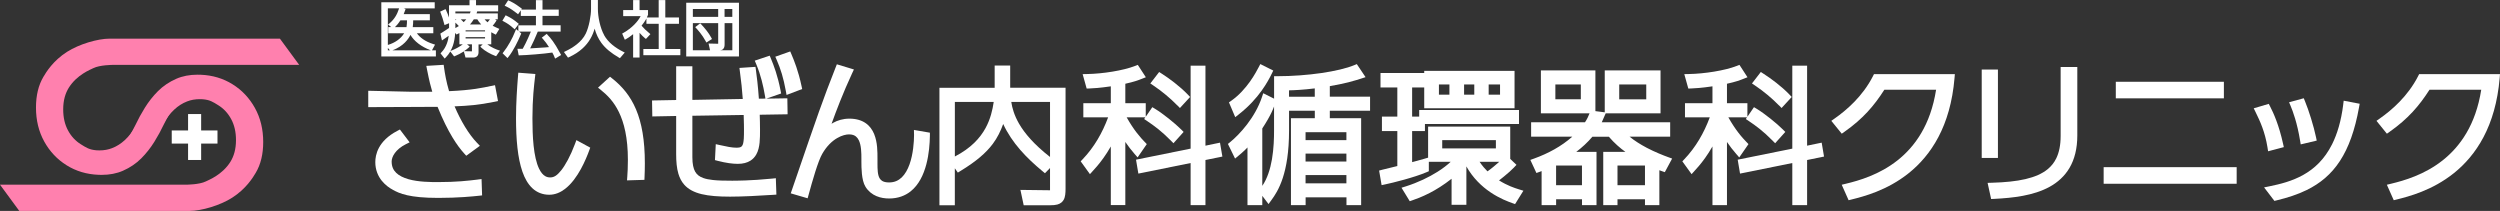
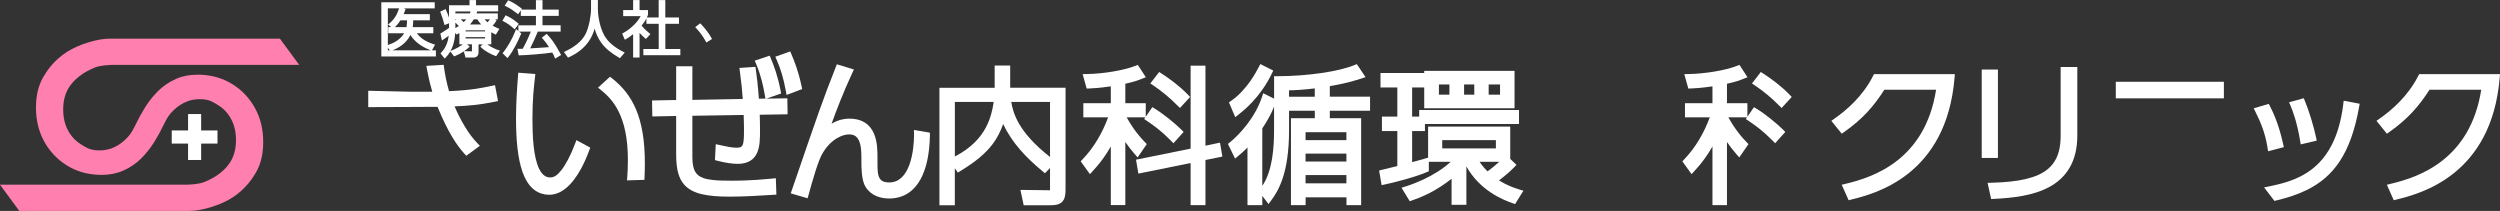
<svg xmlns="http://www.w3.org/2000/svg" width="403" height="34" viewBox="0 0 403 34" fill="none">
  <rect x="0" y="0" width="403" height="34" fill="#333333" stroke="none" />
  <g clip-path="url(#clip0_66_1202)">
    <path d="M26.104 15.213C25.492 16.117 24.934 16.381 24.523 17.328V18.385C24.065 19.448 22.384 19.512 21.857 20.389C21.341 21.251 20.767 21.976 20.14 22.563C19.518 23.144 18.834 23.583 18.07 23.879C17.453 24.122 16.774 24.244 16.026 24.244C15.867 24.244 15.71 24.244 15.546 24.228C14.398 24.133 13.924 23.811 13.044 23.266C12.169 22.721 11.479 21.986 10.963 21.024C10.452 20.077 10.188 18.962 10.188 17.645C10.188 16.159 10.536 15.028 11.095 14.134C12.406 12.045 14.572 11.226 15.04 10.988C16.094 10.459 18.201 10.459 18.201 10.459H48.23L45.121 6.229H17.674C15.741 6.229 12.759 7.117 10.826 8.344C8.55 9.788 7.433 11.649 7.007 12.368C6.19 13.738 5.8 15.403 5.8 17.338C5.8 19.38 6.243 21.22 7.138 22.827C8.023 24.424 9.235 25.709 10.752 26.65C12.269 27.597 13.987 28.104 15.862 28.178C16.047 28.189 16.226 28.189 16.405 28.189C17.659 28.189 18.802 27.972 19.824 27.523C20.956 27.026 21.942 26.359 22.769 25.534C23.57 24.725 24.27 23.842 24.871 22.875C25.456 21.933 25.966 20.997 26.404 20.067C27.004 18.866 27.652 17.761 28.337 16.752L27.162 15.218C26.362 15.974 26.725 14.303 26.109 15.218H26.104V15.213Z" fill="#FF80AE" />
    <path d="M22.126 25.016C22.737 24.112 23.296 23.848 23.706 22.901V21.843C24.165 20.781 25.845 20.717 26.372 19.84C26.888 18.978 27.463 18.253 28.09 17.666C28.711 17.085 29.396 16.646 30.16 16.35C30.776 16.106 31.456 15.985 32.204 15.985C32.362 15.985 32.52 15.99 32.683 16.001C33.832 16.096 34.306 16.418 35.186 16.963C36.06 17.508 36.75 18.243 37.267 19.205C37.778 20.151 38.041 21.267 38.041 22.584C38.041 24.07 37.693 25.201 37.135 26.095C35.823 28.183 33.658 29.003 33.189 29.241C32.136 29.77 30.028 29.77 30.028 29.77H0L3.108 34H30.555C32.488 34 35.47 33.112 37.404 31.885C39.679 30.441 40.796 28.58 41.223 27.861C42.039 26.491 42.429 24.826 42.429 22.89C42.429 20.849 41.987 19.009 41.091 17.402C40.206 15.805 38.995 14.52 37.477 13.579C35.96 12.632 34.243 12.125 32.367 12.051C32.183 12.04 32.004 12.04 31.825 12.04C30.571 12.04 29.428 12.257 28.406 12.706C27.273 13.203 26.288 13.87 25.461 14.694C24.66 15.504 23.959 16.387 23.359 17.354C22.774 18.296 22.263 19.231 21.826 20.162C21.225 21.362 20.577 22.468 19.892 23.477L21.067 25.011C21.868 24.255 21.504 25.926 22.121 25.011H22.126V25.016Z" fill="#FF80AE" />
    <path d="M27.684 21.029H35.059V23.144H27.684V21.029Z" fill="white" />
    <path d="M32.425 18.385V25.788H30.318V18.385H32.425Z" fill="white" />
    <path d="M79.211 13.848C77.789 14.15 76.093 14.536 72.389 14.695C71.936 13.156 71.725 11.903 71.594 10.977L71.52 10.448L68.722 10.618L68.849 11.273C69.202 13.071 69.439 13.965 69.681 14.79H66.299L59.361 14.631V17.27L66.294 17.243C67.516 17.243 69.528 17.227 70.535 17.222C72.215 21.384 73.764 23.573 74.812 24.72L75.16 25.106L75.582 24.799L77.357 23.504L76.893 23.023C75.587 21.674 74.275 19.496 73.279 17.143C75.471 17.053 77.12 16.936 79.717 16.408L80.281 16.291L79.796 13.732L79.217 13.854L79.211 13.848Z" fill="white" />
-     <path d="M77.004 28.945C75.408 29.141 73.559 29.352 70.651 29.352C69.434 29.352 67.448 29.347 65.841 28.887C65.04 28.659 64.34 28.321 63.876 27.872C63.412 27.417 63.138 26.872 63.133 26.042C63.133 25.667 63.281 25.175 63.644 24.678C64.008 24.175 64.582 23.668 65.404 23.255L66.031 22.943L65.609 22.383L64.466 20.876L64.034 21.103C62.506 21.902 61.6 22.869 61.1 23.795C60.594 24.72 60.499 25.582 60.499 26.142C60.499 27.401 60.957 28.411 61.547 29.141C62.132 29.865 62.833 30.336 63.365 30.616C63.844 30.886 64.524 31.224 65.641 31.473C66.757 31.726 68.322 31.901 70.651 31.901C73.88 31.901 76.277 31.657 77.183 31.557L77.715 31.499L77.626 28.866L76.999 28.94L77.004 28.945Z" fill="white" />
    <path d="M98.719 12.675L98.335 12.368L96.401 14.129L96.928 14.557C97.887 15.334 98.935 16.355 99.767 18.068C100.6 19.781 101.216 22.198 101.216 25.756C101.216 26.957 101.169 27.766 101.121 28.437L101.074 29.077L101.717 29.056L103.882 28.992L103.903 28.453C103.929 27.866 103.95 27.2 103.95 26.312C103.95 22.6 103.45 19.824 102.533 17.65C101.622 15.477 100.289 13.917 98.714 12.669L98.719 12.675Z" fill="white" />
    <path d="M92.682 23.213C91.95 25.164 91.117 26.655 90.448 27.48C90.137 27.861 89.853 28.152 89.574 28.332C89.294 28.511 89.036 28.601 88.689 28.601C88.388 28.601 88.151 28.538 87.925 28.416C87.54 28.21 87.187 27.797 86.892 27.179C86.45 26.264 86.171 24.937 86.018 23.493C85.865 22.05 85.828 20.495 85.828 19.083C85.828 15.879 86.091 13.774 86.234 12.532L86.302 11.929L85.702 11.882L83.547 11.718L83.5 12.299C83.352 14.176 83.183 16.529 83.183 19.057C83.183 22.483 83.447 25.46 84.211 27.671C84.595 28.77 85.117 29.691 85.833 30.357C86.55 31.023 87.477 31.393 88.536 31.393C89.489 31.393 90.348 31.018 91.07 30.462C92.155 29.632 92.993 28.416 93.641 27.242C94.283 26.068 94.731 24.937 94.974 24.271L95.147 23.8L92.914 22.589L92.682 23.213Z" fill="white" />
    <path d="M126.667 14.62L126.793 15.308L129.311 14.351L129.206 13.864C128.689 11.411 128.015 9.777 127.599 8.793L127.388 8.291L126.877 8.471L124.981 9.142L125.228 9.714C125.845 11.136 126.287 12.537 126.667 14.62Z" fill="white" />
    <path d="M126.914 15.847L123.521 15.9L125.918 15.07L125.824 14.573C125.355 12.172 124.754 10.607 124.285 9.476L124.08 8.973L123.569 9.142L121.667 9.777L121.909 10.353C122.657 12.141 123.042 13.896 123.279 15.266L123.39 15.895L122.331 15.911C122.173 13.7 121.994 12.31 121.857 11.316L121.783 10.776L119.196 10.951L119.275 11.564C119.539 13.605 119.581 14.002 119.734 15.953L111.61 16.101V10.687H108.997V16.122L105.109 16.196L105.152 18.771L108.997 18.697V24.82C108.997 26.052 109.087 27.099 109.355 28.004C109.556 28.68 109.861 29.278 110.298 29.77C110.957 30.515 111.895 31.002 113.096 31.293C114.302 31.584 115.798 31.7 117.695 31.7C119.639 31.7 122.52 31.552 124.596 31.409L125.155 31.372L125.065 28.728L124.449 28.792C121.082 29.13 118.511 29.13 118.011 29.13C116.81 29.13 115.788 29.109 114.945 29.019C114.313 28.95 113.786 28.85 113.365 28.696C112.727 28.464 112.342 28.157 112.058 27.671C111.779 27.179 111.61 26.439 111.61 25.36V18.66L119.881 18.533C119.929 19.739 119.929 20.802 119.929 20.86C119.929 21.421 119.929 21.912 119.902 22.319C119.881 22.626 119.85 22.885 119.802 23.086C119.765 23.239 119.718 23.356 119.67 23.44C119.597 23.573 119.528 23.636 119.407 23.7C119.286 23.758 119.091 23.811 118.785 23.811C117.948 23.811 117.147 23.631 116.051 23.387L115.382 23.239L115.25 25.809L115.709 25.931C117.057 26.28 118.122 26.412 118.933 26.412C119.76 26.412 120.445 26.238 120.982 25.894C121.383 25.635 121.693 25.291 121.909 24.905C122.236 24.323 122.378 23.663 122.447 22.986C122.515 22.309 122.515 21.6 122.515 20.918C122.515 20.019 122.489 19.136 122.468 18.496L126.962 18.422L126.919 15.847H126.914Z" fill="white" />
    <path d="M147.344 21.627C147.344 21.674 147.344 21.722 147.344 21.775C147.344 22.827 147.212 24.836 146.612 26.507C146.311 27.343 145.895 28.083 145.363 28.596C144.826 29.104 144.199 29.405 143.319 29.41C142.782 29.41 142.439 29.305 142.207 29.162C142.034 29.051 141.907 28.919 141.802 28.749C141.644 28.49 141.549 28.131 141.502 27.713C141.454 27.295 141.449 26.83 141.449 26.37V25.593C141.449 24.493 141.465 22.959 140.912 21.606C140.632 20.929 140.195 20.294 139.531 19.84C138.867 19.385 137.998 19.126 136.918 19.126C135.886 19.126 135.022 19.401 134.305 19.797C134.216 19.845 134.131 19.903 134.047 19.956C134.758 17.968 135.896 14.975 137.366 11.807L137.651 11.199L137.013 11.004L134.901 10.364L134.706 10.861C132.546 16.366 132.056 17.798 127.667 30.589L127.467 31.166L130.191 31.964L130.349 31.393C130.639 30.336 131.018 28.966 131.413 27.718C131.613 27.094 131.813 26.497 132.008 25.989C132.203 25.482 132.393 25.058 132.546 24.799C133.289 23.509 134.147 22.732 134.937 22.267C135.722 21.801 136.449 21.659 136.866 21.664C137.398 21.664 137.724 21.801 137.977 22.002C138.167 22.155 138.32 22.362 138.446 22.621C138.636 23.012 138.746 23.52 138.799 24.049C138.857 24.577 138.857 25.127 138.857 25.603V26.016C138.857 26.544 138.862 27.295 138.941 28.041C139.026 28.792 139.162 29.532 139.526 30.124C139.979 30.849 140.616 31.335 141.286 31.615C141.96 31.901 142.671 31.996 143.335 31.996C144.736 31.996 145.895 31.562 146.791 30.849C148.134 29.775 148.882 28.152 149.319 26.507C149.757 24.858 149.878 23.166 149.899 21.886V21.389L147.328 20.945L147.339 21.643L147.344 21.627Z" fill="white" />
    <path d="M162.843 10.565H160.34V14.15H151.437V33.09H153.918V27.126L154.403 27.824L154.867 27.538C157.358 26.016 158.944 24.657 160.035 23.197C160.793 22.182 161.299 21.13 161.715 19.988C163.122 23.049 165.514 25.497 168.037 27.586L168.448 27.924L169.264 27.084V30.531C169.264 30.584 169.264 30.632 169.264 30.669C169.238 30.669 169.212 30.669 169.175 30.669L164.492 30.611L165.018 33.085H169.333C169.749 33.085 170.102 33.059 170.429 32.974C170.671 32.911 170.903 32.805 171.103 32.641C171.251 32.52 171.372 32.366 171.467 32.202C171.603 31.954 171.672 31.684 171.714 31.388C171.756 31.092 171.767 30.774 171.767 30.404V14.139H162.843V10.554V10.565ZM153.918 16.429H160.187C160.003 17.698 159.671 19.168 158.881 20.627C157.985 22.267 156.505 23.895 153.924 25.228V16.429H153.918ZM164.265 19.929C163.491 18.581 163.169 17.423 163.016 16.429H169.264V25.302C166.683 23.287 165.161 21.479 164.265 19.929Z" fill="white" />
    <path d="M183.378 25.376L183.804 24.762L184.863 23.229L184.531 22.885C184.221 22.563 183.768 22.087 183.214 21.362C182.74 20.744 182.192 19.935 181.618 18.914H184.626L184.437 19.189L184.927 19.517C186.022 20.252 187.229 21.124 188.73 22.653L189.162 23.091L189.573 22.631L190.8 21.267L190.411 20.876C189.431 19.892 187.45 18.301 186.217 17.555L185.754 17.275L184.695 18.819V16.635H181.402V13.499C182.092 13.346 182.63 13.203 183.035 13.076C183.525 12.923 183.847 12.791 184.047 12.712L184.711 12.453L183.415 10.459L182.977 10.628C182.019 11.004 180.702 11.321 179.321 11.548C177.941 11.776 176.498 11.913 175.27 11.934L174.522 11.95L175.17 14.277L175.628 14.261C176.224 14.24 177.309 14.176 179.063 13.917V16.635H174.633V18.914H178.631C177.704 21.415 176.371 23.737 174.538 25.656L174.206 26.005L175.697 28.073L176.176 27.544C176.524 27.163 177.156 26.481 177.878 25.466C178.252 24.942 178.657 24.323 179.063 23.61V33.059H181.402V22.885C181.876 23.583 182.356 24.191 182.888 24.805L183.378 25.37V25.376Z" fill="white" />
    <path d="M196.079 23.118L194.319 23.483V10.586H191.928V23.959L183.125 25.741L183.504 27.983L191.928 26.28V33.064H194.319V25.794L197.048 25.238L196.664 22.996L196.079 23.118Z" fill="white" />
    <path d="M189.778 16.974L190.205 17.412L190.616 16.963L191.844 15.63L191.464 15.234C190.184 13.901 188.493 12.653 187.302 11.892L186.855 11.607L185.432 13.452L185.949 13.801C187.302 14.705 188.693 15.874 189.773 16.984L189.778 16.974Z" fill="white" />
    <path d="M199.709 18.422C202.959 15.884 204.424 13.061 204.998 11.892L205.251 11.374L204.735 11.115L203.165 10.327L202.901 10.829C202.701 11.205 202.243 12.104 201.505 13.14C200.768 14.176 199.756 15.345 198.492 16.233L198.107 16.503L199.119 18.888L199.714 18.422H199.709Z" fill="white" />
    <path d="M214.349 13.891C215.708 13.653 216.741 13.42 217.531 13.219C218.411 12.992 219.001 12.802 219.396 12.675L220.128 12.437L218.716 10.332L218.279 10.512C217.094 11.004 215.187 11.459 213 11.776C210.809 12.093 208.327 12.283 205.962 12.283H205.383V15.905L203.634 15.028L203.423 15.662C202.322 18.951 199.851 21.648 198.297 22.912L197.939 23.203L198.144 23.62L199.092 25.561L199.656 25.09C199.988 24.815 200.315 24.551 200.699 24.17C200.82 24.049 200.957 23.911 201.094 23.768V33.064H203.481V31.568L204.487 32.895L204.945 32.266C205.472 31.552 206.204 30.462 206.779 28.702C207.358 26.941 207.795 24.503 207.795 21.035V17.846H211.947V19.057H208.101V33.064H210.466V31.806H217.051V33.064H219.417V19.057H214.365V17.846H220.855V15.588H214.365V13.891H214.349ZM210.456 22.594V21.315H217.041V22.594H210.456ZM210.456 24.757H217.041V26.037H210.456V24.757ZM210.456 28.226H217.041V29.553H210.456V28.226ZM207.79 14.562C208.665 14.546 210.024 14.483 211.941 14.25V15.594H207.79V14.562ZM203.475 20.717C204.192 19.623 204.666 18.766 204.982 18.1C205.156 17.735 205.282 17.428 205.377 17.164V21.103C205.377 22.192 205.34 23.922 205.04 25.677C204.771 27.232 204.287 28.797 203.481 29.96V20.723L203.475 20.717Z" fill="white" />
    <path d="M241.638 29.088C241.896 28.892 242.18 28.665 242.47 28.427C243.06 27.946 243.65 27.427 244.061 26.994L244.456 26.571L243.45 25.619V20.405H230.211V25.413L229.584 25.598C229.4 25.651 228.826 25.809 228.257 25.968C228.046 26.026 227.83 26.084 227.635 26.137V21.13H229.7V19.988H244.862V17.73H228.773V18.798H227.635V14.097H229.584V17.449H244.145V11.421H229.584V11.77H222.536V14.097H225.249V18.798H222.767V21.124H225.249V26.766C223.41 27.221 223.173 27.263 222.825 27.359L222.314 27.496L222.715 29.844L223.299 29.722C223.889 29.601 225.059 29.32 226.334 28.966C227.609 28.612 228.978 28.183 229.974 27.755L230.327 27.602V26.079H233.857C233.298 26.597 232.582 27.158 231.728 27.692C230.338 28.57 228.594 29.416 226.629 30.04L225.923 30.262L227.251 32.435L227.693 32.282C228.194 32.107 229.194 31.763 230.469 31.102C231.497 30.573 232.703 29.833 233.994 28.818V33.011H236.38V26.825C237.444 28.723 238.872 30.05 240.205 30.959C241.759 32.022 243.202 32.53 243.787 32.742L244.23 32.9L245.573 30.743L244.851 30.521C244.087 30.283 242.997 29.923 241.638 29.077V29.088ZM239.973 13.611H241.806V15.26H239.973V13.611ZM236.011 13.611H237.655V15.26H236.011V13.611ZM231.955 13.611H233.646V15.26H231.955V13.611ZM232.487 22.594H241.137V23.922H232.487V22.594ZM239.783 27.623C239.415 27.258 238.956 26.756 238.508 26.079H241.685C241.106 26.597 240.416 27.179 239.783 27.623Z" fill="white" />
-     <path d="M265.408 23.795C264.465 23.298 263.5 22.7 262.689 22.034H269.232V19.707H258.206C258.348 19.406 258.464 19.126 258.585 18.845L258.838 18.264H267.678V11.353H258.685V18.105L257.179 17.915V11.353H248.392V18.264H256.236C256.051 18.713 255.909 19.083 255.503 19.707H246.816V22.034H253.449C251.695 23.594 249.561 24.741 247.291 25.561L246.69 25.778L247.67 27.887L248.17 27.708C248.297 27.66 248.407 27.623 248.507 27.581V33.069H250.846V32.118H255.019V33.069H257.358V24.482H254.092C255.024 23.774 255.93 22.949 256.694 22.039H259.344C260.276 23.118 261.172 23.879 262.015 24.482H258.443V33.069H260.74V32.118H265.17V33.069H267.488V27.443C267.604 27.485 267.736 27.538 267.899 27.591L268.368 27.755L269.548 25.561L268.916 25.333C268.131 25.048 266.793 24.524 265.408 23.8V23.795ZM261.019 16.011V13.616H265.376V16.011H261.019ZM265.17 26.687V29.849H260.74V26.687H265.17ZM250.841 26.687H255.014V29.849H250.841V26.687ZM250.725 13.611H254.829V16.006H250.725V13.611Z" fill="white" />
-     <path d="M293.065 23.118L291.305 23.483V10.586H288.919V23.959L280.116 25.741L280.495 27.983L288.919 26.28V33.064H291.305V25.794L294.034 25.238L293.655 22.996L293.065 23.118Z" fill="white" />
    <path d="M280.369 25.376L280.796 24.762L281.855 23.229L281.523 22.885C281.212 22.563 280.759 22.087 280.206 21.362C279.731 20.744 279.184 19.935 278.609 18.914H281.617L281.428 19.189L281.918 19.517C283.014 20.252 284.22 21.124 285.721 22.653L286.153 23.091L286.564 22.631L287.792 21.267L287.402 20.876C286.422 19.892 284.441 18.301 283.208 17.555L282.74 17.275L281.681 18.819V16.635H278.388V13.499C279.078 13.346 279.616 13.203 280.021 13.076C280.511 12.923 280.833 12.791 281.033 12.712L281.696 12.453L280.401 10.459L279.963 10.628C279.004 11.004 277.687 11.321 276.307 11.548C274.927 11.776 273.484 11.913 272.256 11.934L271.508 11.95L272.156 14.277L272.614 14.261C273.21 14.24 274.295 14.176 276.049 13.917V16.635H271.619V18.914H275.617C274.69 21.415 273.357 23.737 271.524 25.656L271.192 26.005L272.683 28.073L273.162 27.544C273.51 27.163 274.142 26.481 274.864 25.466C275.238 24.942 275.643 24.323 276.049 23.61V33.064H278.388V22.89C278.862 23.588 279.342 24.197 279.874 24.81L280.364 25.376H280.369Z" fill="white" />
    <path d="M286.764 16.974L287.191 17.412L287.602 16.963L288.829 15.63L288.45 15.234C287.17 13.901 285.479 12.653 284.288 11.892L283.841 11.607L282.418 13.452L282.934 13.801C284.288 14.705 285.679 15.874 286.759 16.984L286.764 16.974Z" fill="white" />
    <path d="M301.931 12.257C300.277 15.514 297.659 17.767 295.72 19.12L295.209 19.48L296.89 21.553L297.332 21.241C300.293 19.157 302.095 17.069 303.759 14.462H312.099C311.203 20.146 308.69 23.62 305.877 25.852C302.953 28.162 299.682 29.109 297.564 29.616L296.884 29.78L297.169 30.42L297.996 32.276L298.465 32.16C300.367 31.684 304.186 30.722 307.705 27.898C309.465 26.486 311.145 24.604 312.468 22.097C313.79 19.591 314.743 16.466 315.07 12.574L315.123 11.945H302.089L301.926 12.262L301.931 12.257Z" fill="white" />
    <path d="M332.176 21.912C332.176 23.398 331.928 24.577 331.475 25.513C331.133 26.216 330.674 26.788 330.084 27.274C329.204 27.998 328.014 28.517 326.507 28.871C325.006 29.22 323.193 29.4 321.102 29.458L320.401 29.479L320.97 32.081L321.46 32.059C324.495 31.906 327.777 31.547 330.39 30.119C331.691 29.405 332.824 28.406 333.619 27.041C334.415 25.677 334.862 23.964 334.862 21.843V10.803H332.176V21.918V21.912Z" fill="white" />
    <path d="M322.066 24.879V11.21H319.453V25.46H322.066V24.879Z" fill="white" />
    <path d="M358.49 13.182H357.91H341.068V15.853H358.49V13.182Z" fill="white" />
-     <path d="M339.108 26.946V29.622H360.55V26.946H359.97H339.108Z" fill="white" />
    <path d="M370.775 22.658L370.875 23.276L371.481 23.134L373.456 22.663L373.341 22.108C372.988 20.395 372.166 17.751 371.56 16.307L371.365 15.837L369 16.487L369.258 17.101C369.584 17.867 370.317 19.818 370.77 22.658H370.775Z" fill="white" />
    <path d="M377.729 16.852C377.397 19.512 376.76 21.595 375.938 23.245C374.7 25.714 373.051 27.211 371.27 28.205C369.495 29.199 367.582 29.675 365.876 30.024L364.969 30.209L365.533 30.944L366.634 32.387L366.998 32.297C368.768 31.869 370.375 31.351 371.823 30.642C373.994 29.585 375.801 28.094 377.202 25.942C378.609 23.789 379.615 20.987 380.279 17.291L380.379 16.725L377.803 16.233L377.724 16.847L377.729 16.852Z" fill="white" />
    <path d="M365.618 24.387L366.234 24.223L368.152 23.715L368.03 23.171C367.367 20.151 366.492 18.221 365.944 17.164L365.723 16.741L363.3 17.46L363.605 18.079C364.327 19.554 365.117 21.251 365.517 23.752L365.618 24.387Z" fill="white" />
    <path d="M389.972 11.94L389.809 12.257C388.154 15.514 385.536 17.767 383.598 19.12L383.087 19.48L384.767 21.553L385.21 21.241C388.17 19.157 389.972 17.069 391.637 14.462H399.976C399.081 20.146 396.568 23.62 393.754 25.852C390.831 28.162 387.559 29.109 385.441 29.616L384.762 29.78L385.046 30.42L385.873 32.276L386.342 32.16C388.244 31.684 392.063 30.722 395.583 27.898C397.342 26.486 399.023 24.604 400.345 22.097C401.667 19.591 402.621 16.466 402.947 12.574L403 11.945H389.967L389.972 11.94Z" fill="white" />
    <path d="M70.129 7.191L69.824 7.096C68.538 6.694 67.685 6.039 67.205 5.367H69.85V4.373H66.536C66.589 3.982 66.605 3.601 66.605 3.273H69.291V2.279H65.072C65.145 2.099 65.214 1.925 65.293 1.708L65.377 1.454L65.072 1.354H70.076V0.37H61.468V9.105H70.266V8.111H69.634L70.129 7.191ZM64.55 3.273H65.609C65.609 3.617 65.588 4.013 65.53 4.373H63.665C63.871 4.177 64.197 3.834 64.55 3.273ZM62.843 8.111H62.522V7.72L62.843 8.111ZM66.162 5.621C66.758 6.647 67.911 7.53 69.386 8.09L69.444 8.111H63.265C65.056 7.44 65.841 6.287 66.168 5.621H66.162ZM64.324 1.38C64.008 2.348 63.576 3.093 62.801 3.754L62.559 3.961L63.059 4.368H62.585V5.362H65.151C64.592 6.271 63.655 6.895 62.59 7.223L62.522 7.244V1.348H64.334L64.324 1.385V1.38Z" fill="white" />
    <path d="M78.558 7.144H79.19V5.198C79.38 5.309 79.549 5.399 79.712 5.478L79.928 5.589L80.497 4.658L80.223 4.537C80.001 4.436 79.738 4.325 79.422 4.151C79.686 3.844 79.828 3.633 79.912 3.5L80.049 3.278L79.801 3.12H80.244V2.163H76.82C76.835 2.115 76.851 2.068 76.872 2.004L76.925 1.84H80.302V0.846H76.735V0.011H75.687V0.846H72.379V2.829C72.252 2.464 72.094 2.025 71.931 1.697L71.815 1.47L70.951 1.877L71.046 2.11C71.257 2.639 71.436 3.22 71.578 3.754L71.657 4.045L71.936 3.929L72.389 3.744V4.505C72.099 4.701 71.562 5.066 71.151 5.314L70.988 5.415L71.241 6.52L71.562 6.303C71.936 6.049 72.136 5.912 72.336 5.764C72.247 6.477 71.989 7.577 71.167 8.429L71.009 8.598L71.683 9.444L71.889 9.227C72.152 8.952 72.389 8.645 72.589 8.302L72.768 8.534L73.2 9.09L73.385 9.016C73.785 8.857 74.296 8.598 74.77 8.291L75.039 9.28H76.129C76.298 9.28 76.519 9.291 76.746 9.179C76.862 9.121 76.972 9.026 77.041 8.894C77.109 8.762 77.141 8.608 77.141 8.429V7.16H77.81L77.42 7.519L77.626 7.715C78.147 8.201 79.069 8.725 79.786 8.989L79.975 9.058L80.597 8.164L80.265 8.053C80.102 8 79.248 7.683 78.569 7.16L78.558 7.144ZM76.372 3.12H76.946C77.073 3.331 77.257 3.617 77.568 3.945H75.761C75.993 3.686 76.187 3.421 76.372 3.12ZM78.189 4.891V5.066H75.055V4.891H78.189ZM75.16 3.12C75.039 3.273 74.902 3.421 74.749 3.575C74.507 3.337 74.375 3.204 74.286 3.12H75.16ZM75.055 5.991H78.189V6.202H75.055V5.991ZM78.6 3.596C78.4 3.432 78.242 3.268 78.116 3.114H78.98C78.874 3.263 78.743 3.432 78.6 3.596ZM75.745 2.163H73.406V1.845H75.871C75.835 1.956 75.792 2.057 75.745 2.163ZM73.406 3.12H73.564L73.406 3.263V3.12ZM73.406 4.452V3.643L73.416 3.654C73.459 3.691 73.596 3.823 73.743 3.971C73.817 4.045 73.891 4.119 73.964 4.198C73.775 4.325 73.596 4.426 73.401 4.526C73.401 4.5 73.401 4.479 73.401 4.452H73.406ZM72.616 8.212C72.763 7.953 72.9 7.672 73.005 7.361C73.2 6.784 73.327 6.118 73.379 5.304L73.59 5.563L73.775 5.473C73.87 5.425 73.959 5.383 74.054 5.335V7.149H74.602C74.064 7.551 73.474 7.863 72.863 8.117L72.616 8.217V8.212ZM74.802 8.249C75.06 8.08 75.302 7.9 75.503 7.715L75.724 7.509L75.287 7.149H76.077V8.217C76.077 8.217 76.077 8.259 76.077 8.275L74.802 8.249Z" fill="white" />
    <path d="M82.751 4.537L82.962 4.727L83.136 4.5L83.631 3.849L83.436 3.686C82.852 3.204 82.414 2.908 81.724 2.57L81.508 2.464L80.981 3.342L81.229 3.474C81.761 3.754 82.146 4.003 82.751 4.542V4.537Z" fill="white" />
    <path d="M88.288 5.631L88.125 5.462L87.941 5.605L87.561 5.901L87.335 6.076L87.524 6.287C87.914 6.721 88.157 7.059 88.499 7.593C88.346 7.609 88.162 7.63 87.888 7.646C87.414 7.683 86.687 7.725 85.459 7.799C85.891 6.969 86.297 6.044 86.692 5.092H90.374V4.077H87.451V2.559H90.069V1.544H87.451V0.021H86.392V1.544H84.037L84.132 1.407L83.926 1.253C83.695 1.079 82.962 0.518 82.119 0.137L81.914 0.048L81.35 0.925L81.629 1.052C82.235 1.327 82.931 1.835 83.294 2.126L83.515 2.3L83.674 2.073L83.953 1.671V2.565H86.392V4.082H83.558V4.997L83.189 4.685L83.057 5.029C82.604 6.192 81.888 7.482 81.161 8.397L81.013 8.582L81.182 8.751L81.803 9.365L81.988 9.137C82.715 8.238 83.515 6.625 83.953 5.568L84.026 5.388L83.674 5.092H85.575C85.254 5.88 84.943 6.546 84.701 7.033C84.501 7.429 84.348 7.715 84.263 7.863C84.148 7.863 84.026 7.863 83.726 7.863H83.405L83.615 8.915H83.832C84.738 8.905 87.73 8.677 89.031 8.471C89.231 8.82 89.284 8.963 89.368 9.169L89.484 9.449L90.454 8.867L90.332 8.645C89.353 6.816 88.757 6.123 88.267 5.626L88.288 5.631Z" fill="white" />
    <path d="M97.397 5.674C96.754 4.537 96.375 2.707 96.38 1.422V0H95.274V1.444C95.274 2.538 94.952 4.32 94.426 5.415C93.762 6.795 92.318 7.704 91.191 8.244L90.906 8.381L91.56 9.291L91.755 9.201C93.477 8.413 94.526 7.345 95.153 6.282C95.49 5.711 95.706 5.14 95.853 4.616C96.106 5.51 96.459 6.255 96.939 6.911C97.623 7.842 98.55 8.566 99.741 9.269L99.931 9.38L100.71 8.471L100.41 8.318C99.204 7.715 98.055 6.863 97.391 5.684L97.397 5.674Z" fill="white" />
    <path d="M107.248 3.834H109.45V2.818H107.248V0.011H106.179V2.818H104.272C104.335 2.691 104.398 2.559 104.446 2.427L104.461 2.385V1.618H103.097V0.011H102.059V1.618H100.458V2.602H103.271C102.828 3.479 101.859 4.521 100.5 5.298L100.294 5.415L100.721 6.409L100.974 6.266C101.2 6.139 101.564 5.922 102.059 5.51V9.269H103.097V5.293C103.123 5.319 103.144 5.346 103.171 5.372C103.424 5.653 103.703 5.949 103.935 6.128L104.124 6.277L104.288 6.102L104.846 5.499L104.635 5.319C104.029 4.807 103.903 4.685 103.418 4.14C103.687 3.807 103.977 3.416 104.203 2.982V3.834H106.184V7.895H103.708V8.899H109.672V7.895H107.253V3.834H107.248Z" fill="white" />
-     <path d="M118.859 0.439H110.62V9.105H119.122V0.439H118.859ZM111.689 3.728H115.772V7.054L114.218 7.017L114.46 8.101H111.689V3.728ZM116.541 7.926C116.636 7.842 116.704 7.731 116.747 7.604C116.789 7.477 116.805 7.334 116.805 7.17V3.733H118.053V8.106H116.056C116.22 8.095 116.388 8.058 116.541 7.932V7.926ZM118.048 2.723H116.799V1.454H118.048V2.723ZM115.772 2.723H111.689V1.454H115.772V2.723Z" fill="white" />
    <path d="M114.655 6.07C114.25 5.314 113.691 4.632 113.043 3.929L112.88 3.754L112.69 3.897L112.3 4.193L112.069 4.368L112.264 4.584C112.485 4.822 113.233 5.663 113.733 6.604L113.865 6.853L114.771 6.287L114.655 6.07Z" fill="white" />
  </g>
  <defs>
    <clipPath id="clip0_66_1202">
      <rect width="403" height="34" fill="white" />
    </clipPath>
  </defs>
</svg>